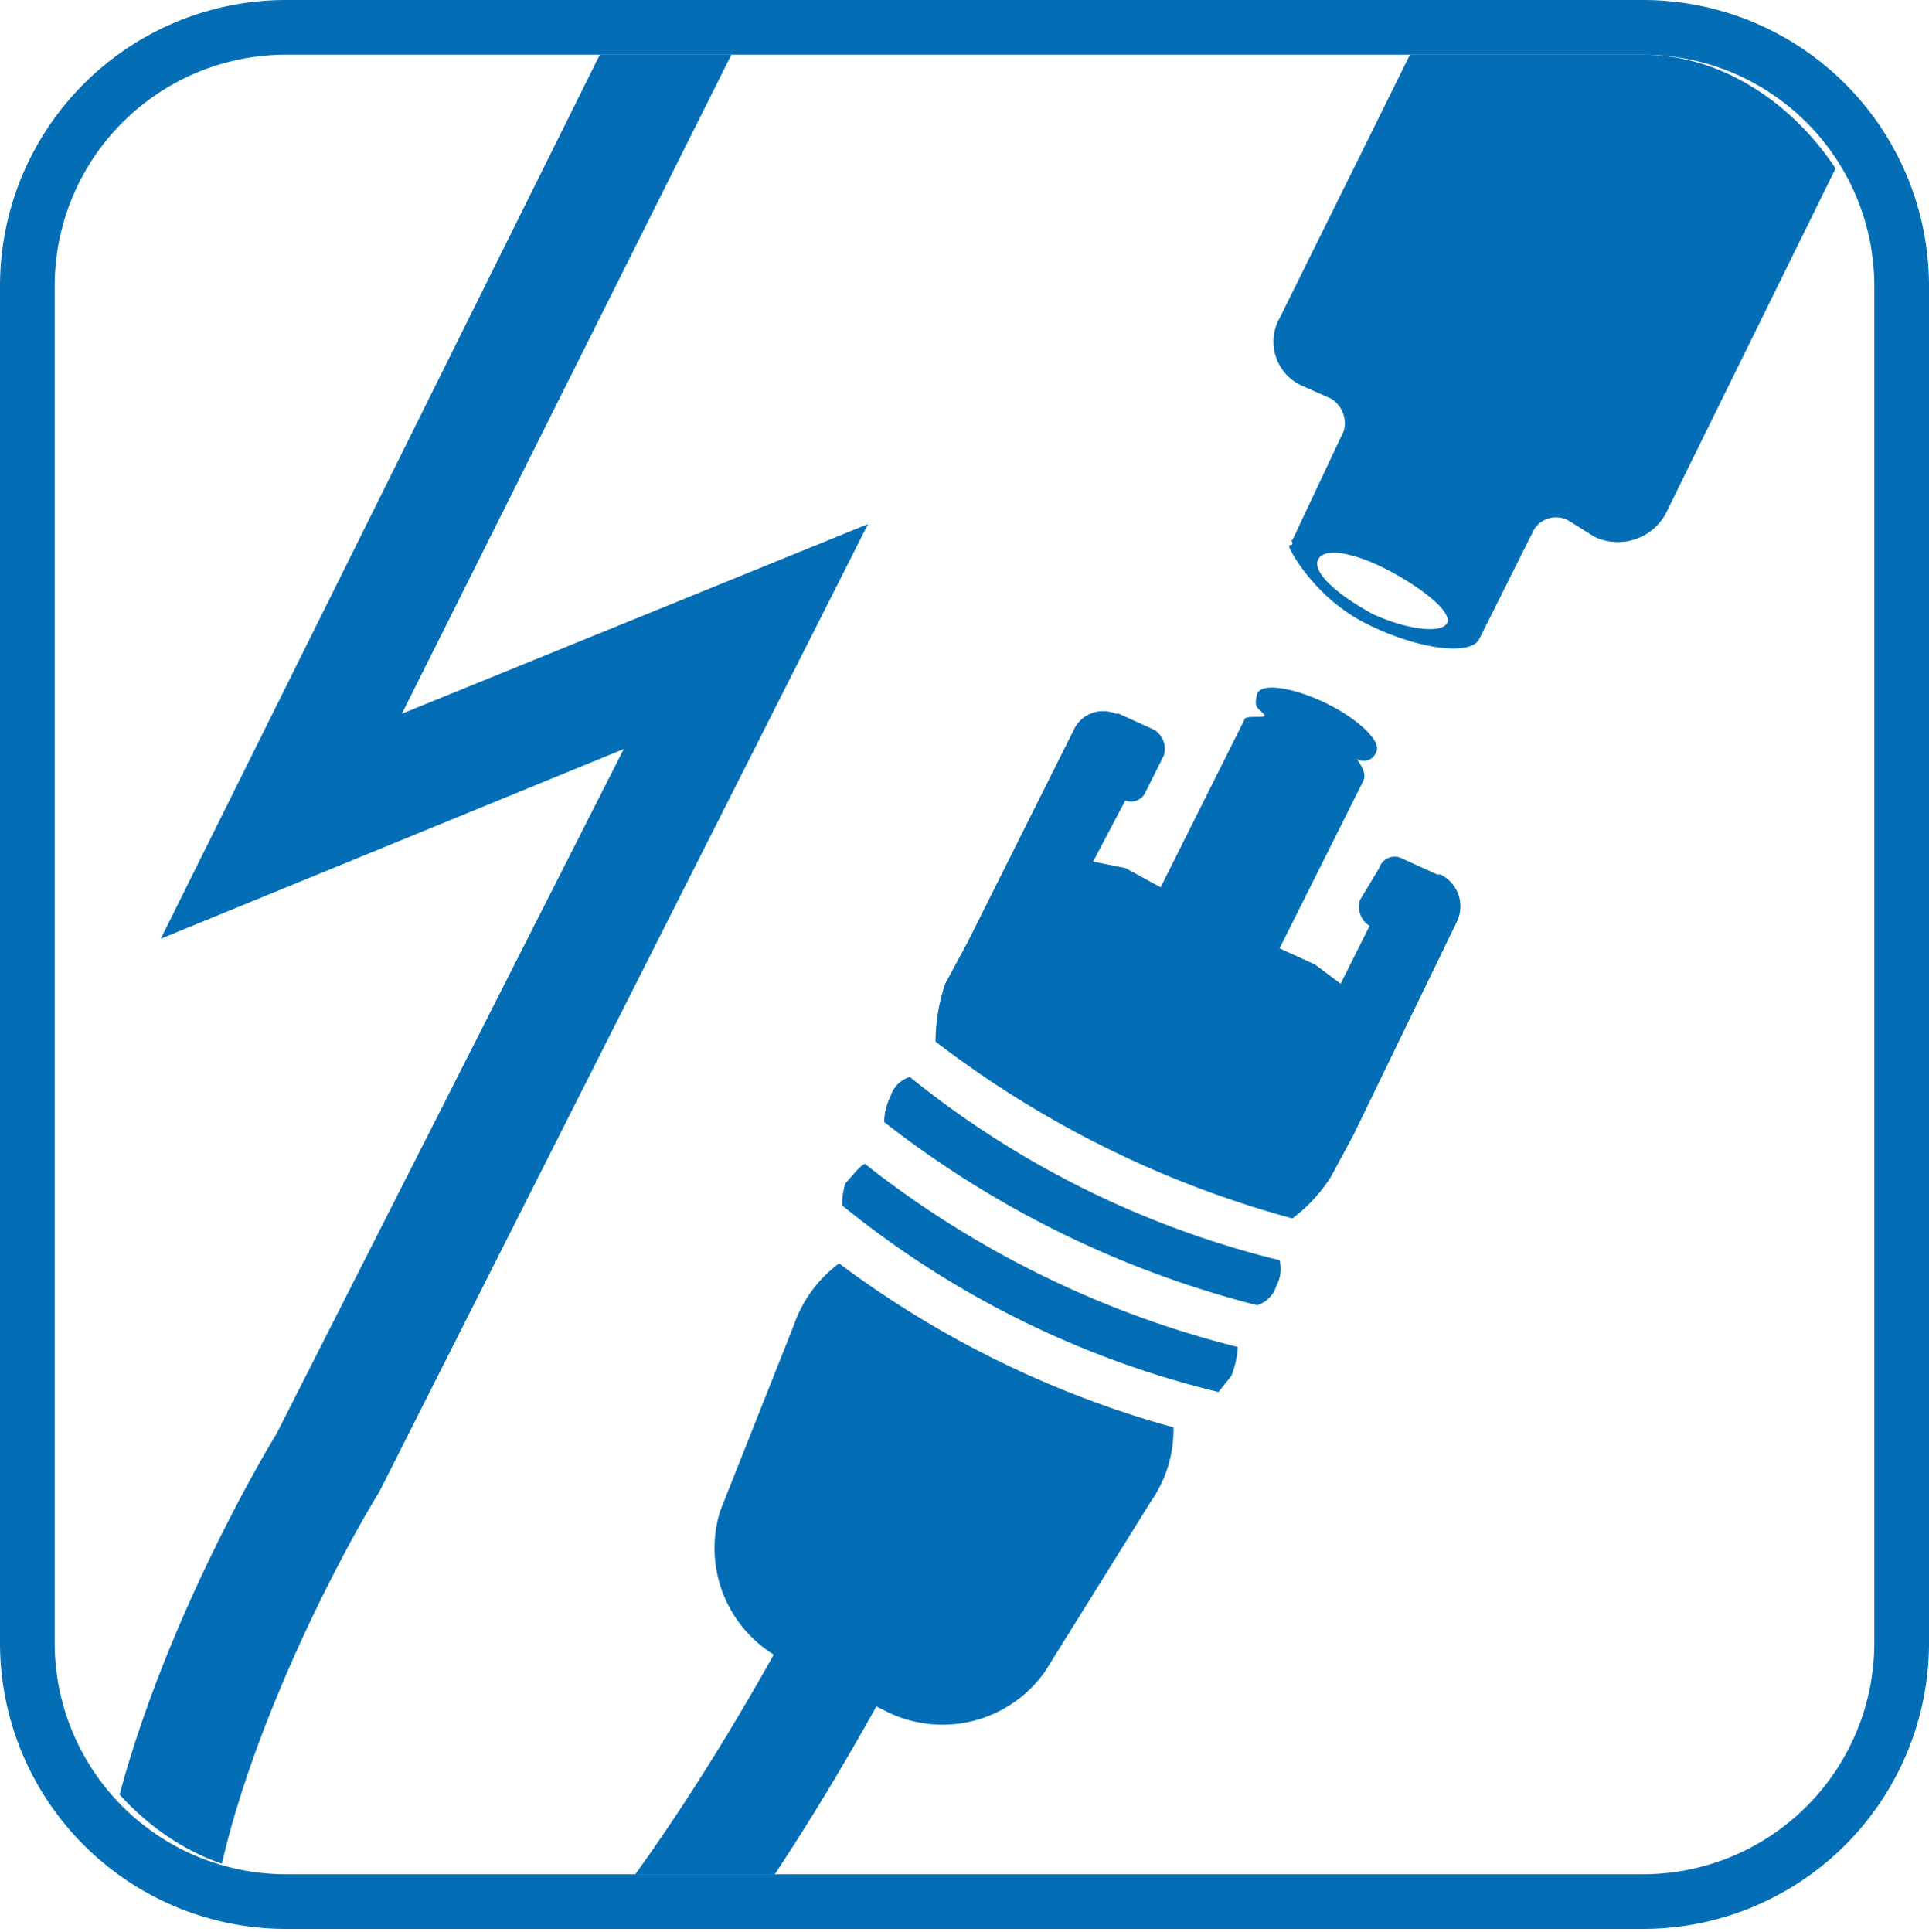
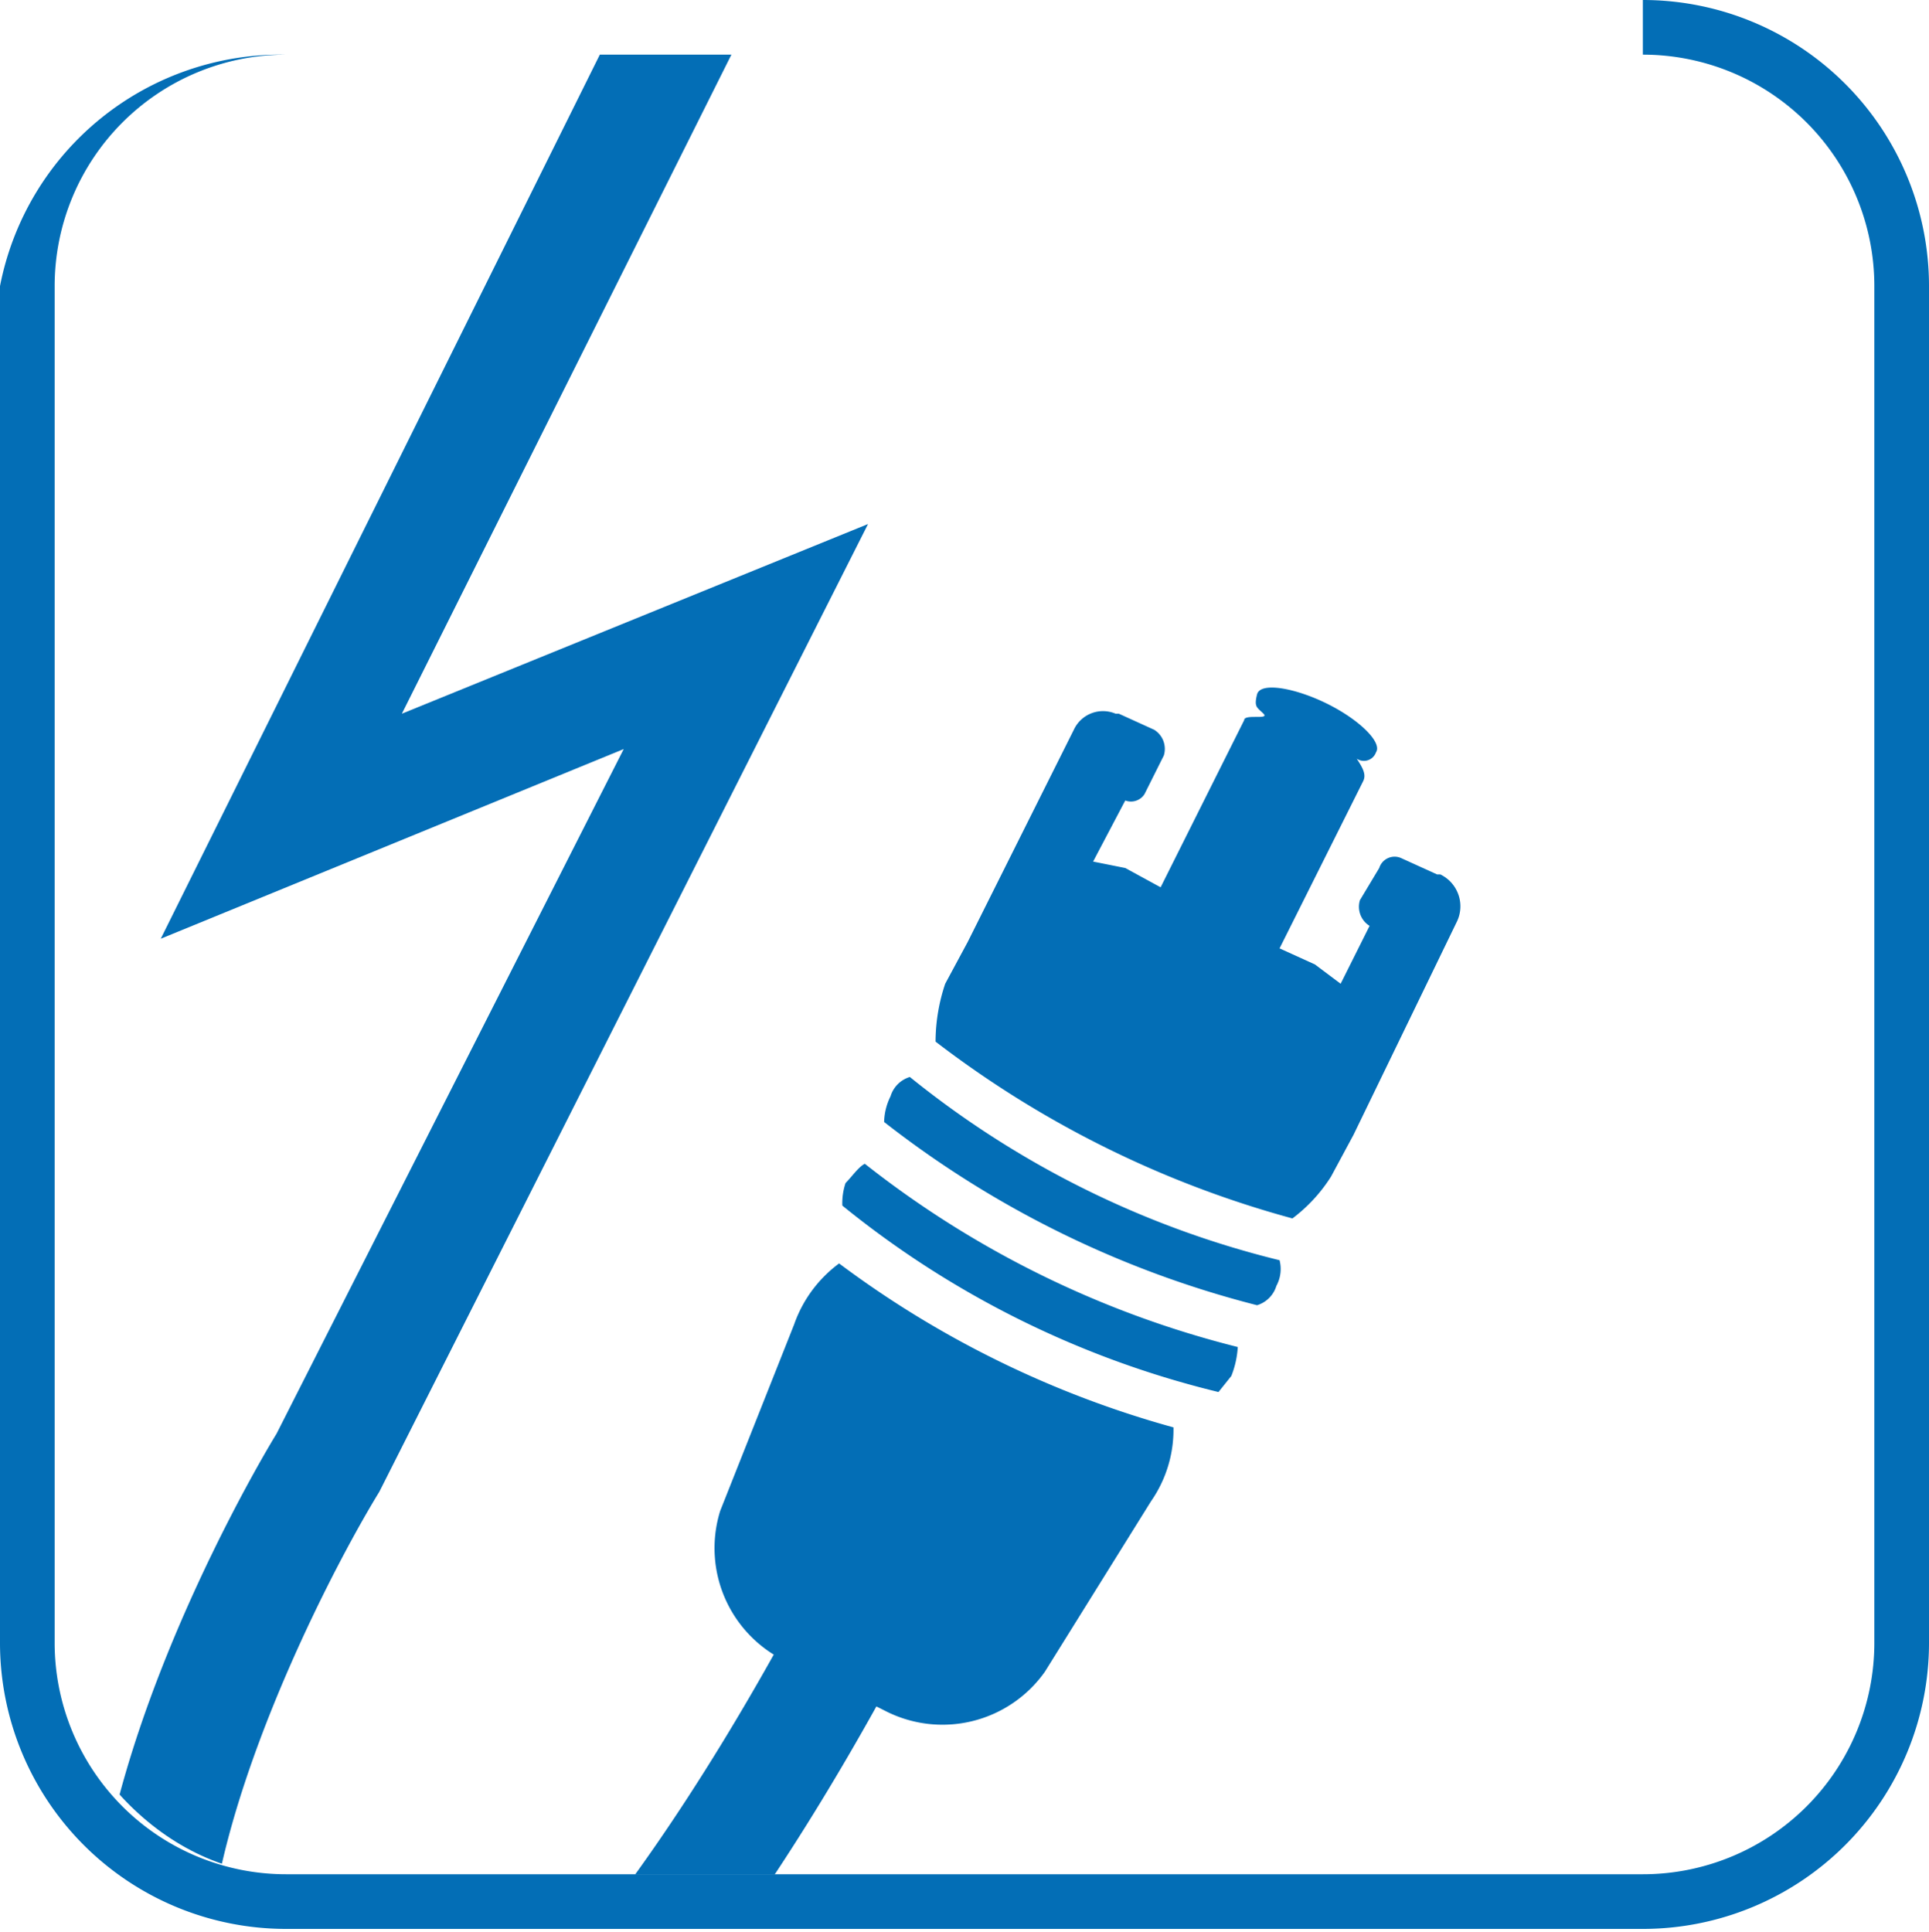
<svg xmlns="http://www.w3.org/2000/svg" id="圖層_1" data-name="圖層 1" viewBox="0 0 60 60.1">
  <defs>
    <style>.cls-1{fill:none;}.cls-2{fill:#036eb6;}.cls-3{clip-path:url(#clip-path);}</style>
    <clipPath id="clip-path">
      <rect class="cls-1" x="1.7" y="1.7" width="56.6" height="56.61" rx="7.2" />
    </clipPath>
  </defs>
  <title>SVG-01</title>
-   <path class="cls-2" d="M51.1,1.7a7.2,7.2,0,0,1,7.2,7.2V51.1a7.2,7.2,0,0,1-7.2,7.2H8.9a7.2,7.2,0,0,1-7.2-7.2V8.9A7.2,7.2,0,0,1,8.9,1.7H51.1m0-1.7H8.9A8.9,8.9,0,0,0,0,8.9V51.1A8.9,8.9,0,0,0,8.9,60H51.1A8.9,8.9,0,0,0,60,51.1V8.9A8.9,8.9,0,0,0,51.1,0Z" />
+   <path class="cls-2" d="M51.1,1.7a7.2,7.2,0,0,1,7.2,7.2V51.1a7.2,7.2,0,0,1-7.2,7.2H8.9a7.2,7.2,0,0,1-7.2-7.2V8.9A7.2,7.2,0,0,1,8.9,1.7H51.1H8.9A8.9,8.9,0,0,0,0,8.9V51.1A8.9,8.9,0,0,0,8.9,60H51.1A8.9,8.9,0,0,0,60,51.1V8.9A8.9,8.9,0,0,0,51.1,0Z" />
  <g class="cls-3">
    <path class="cls-2" d="M27.7,34.1a1.9,1.9,0,0,0-.2.8,31.4,31.4,0,0,0,11.6,5.7.9.9,0,0,0,.6-.6,1.1,1.1,0,0,0,.1-.8,29.4,29.4,0,0,1-11.5-5.7A.9.9,0,0,0,27.7,34.1Zm-1.4,2.7a2,2,0,0,0-.1.7,29.6,29.6,0,0,0,11.7,5.8l.4-.5a2.9,2.9,0,0,0,.2-.9,30.8,30.8,0,0,1-11.6-5.7C26.7,36.3,26.5,36.6,26.3,36.8Zm-1.6,4.4L22.4,47a3.9,3.9,0,0,0,2.1,4.7l3,1.5a3.9,3.9,0,0,0,5-1.2l3.3-5.3a3.9,3.9,0,0,0,.7-2.3,31.2,31.2,0,0,1-10.4-5.1A4,4,0,0,0,24.7,41.2Zm20.1-14h-.1l-1.1-.5a.5.5,0,0,0-.7.3L42.3,28a.7.7,0,0,0,.3.8h0l-.9,1.8-.8-.6-1.1-.5,2.6-5.2c.1-.2,0-.4-.2-.7a.4.4,0,0,0,.6-.2c.2-.3-.5-1-1.5-1.5s-2.1-.7-2.2-.3,0,.4.2.6-.6,0-.6.2l-2.6,5.2L35,27l-1-.2,1-1.9a.5.5,0,0,0,.6-.2l.6-1.2a.7.7,0,0,0-.3-.8l-1.1-.5h-.1a1,1,0,0,0-1.3.5l-3.3,6.6h0l-.7,1.3a5.7,5.7,0,0,0-.3,1.8,32,32,0,0,0,11.1,5.5,4.9,4.9,0,0,0,1.2-1.3l.7-1.3h0l3.2-6.6A1.1,1.1,0,0,0,44.8,27.2Z" />
    <path class="cls-2" d="M10.2,69.7A7.2,7.2,0,0,1,7,68.9a7.3,7.3,0,0,1-3.7-4.7c-2-7.1,4.5-18.3,5.3-19.6L19.4,23.3,5,29.2,19.7-.4,23,1.2l-10.5,21L27,16.3,11.8,46.4C9.9,49.5,5.4,58.5,6.7,63.3a4,4,0,0,0,2,2.4,3.9,3.9,0,0,0,3,.1c5.7-2,12.4-13.7,15.4-20.3l1.7.7,1.5.9c-1.4,3.1-9.2,19.2-17.4,22.1A8.6,8.6,0,0,1,10.2,69.7Z" />
-     <path class="cls-2" d="M60.4-5,51.2-9.6a1.6,1.6,0,0,0-2.1.7L39.8,9.9a1.5,1.5,0,0,0,.7,2.1l.9.4a.9.9,0,0,1,.4,1h0l-1.6,3.4c-.1,0,0,0,0,.1s-.1,0-.1.1.8,1.6,2.4,2.4,3.2,1,3.5.5h0l1.7-3.4h0a.8.8,0,0,1,1.1-.3l.8.5a1.7,1.7,0,0,0,2.2-.7L61.1-2.9A1.5,1.5,0,0,0,60.4-5ZM42.7,19.1c-1.1-.6-1.9-1.3-1.7-1.7s1.2-.2,2.3.4,1.9,1.3,1.7,1.6S43.8,19.6,42.7,19.1Z" />
  </g>
  <rect class="cls-1" width="59.9" height="59.95" />
</svg>